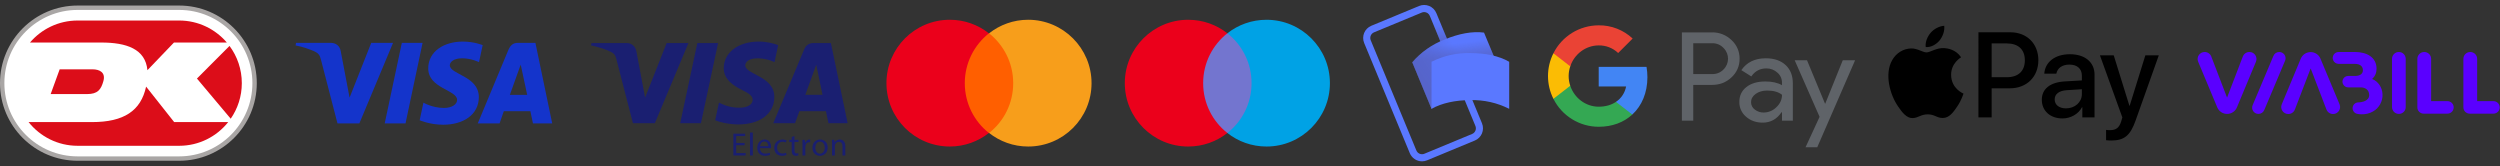
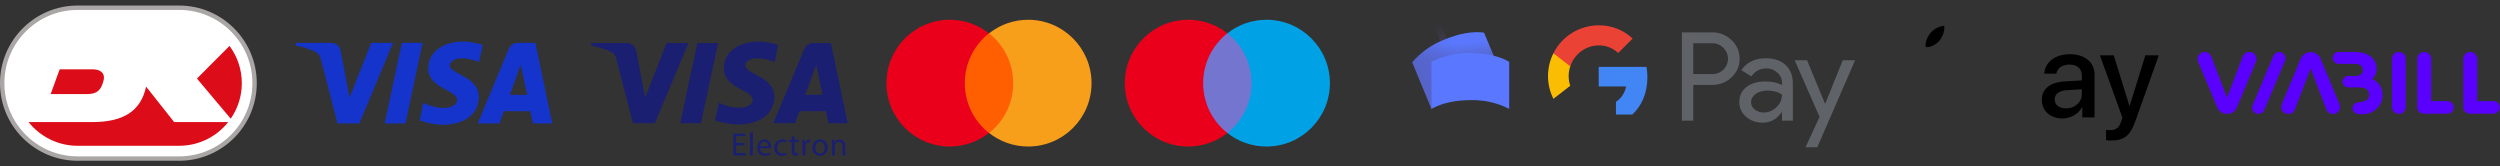
<svg xmlns="http://www.w3.org/2000/svg" version="1.1" id="Layer_1" x="0px" y="0px" viewBox="0 0 451 30" style="enable-background:new 0 0 451 30;" xml:space="preserve">
  <rect x="0" y="0" width="451" height="30" fill="#333333" stroke="none" />
  <style type="text/css">
	.st0{fill:#5A00FF;}
	.st1{fill:#5A78FF;}
	.st2{opacity:0.7;fill:url(#SVGID_1_);enable-background:new    ;}
	.st3{opacity:0.4;}
	.st4{opacity:0.9;fill:url(#SVGID_00000000908533837627947760000009314191533323040946_);enable-background:new    ;}
	.st5{opacity:0.7;fill:url(#SVGID_00000016776313071715385090000015341483795344936583_);enable-background:new    ;}
	.st6{fill:#7375CF;}
	.st7{fill:#00A2E5;}
	.st8{fill:#EB001B;}
	.st9{fill:#FF5F00;}
	.st10{fill:#F79E1B;}
	.st11{fill:#1A1F71;}
	.st12{fill:#1434CB;}
	.st13{fill:#FFFFFF;}
	.st14{fill:#A9A6A5;}
	.st15{fill:#DC0D19;}
	.st16{fill:#5F6368;}
	.st17{fill:#4285F4;}
	.st18{fill:#34A853;}
	.st19{fill:#FBBC04;}
	.st20{fill:#EA4335;}
</style>
  <g>
    <path class="st0" d="M405.797,9.379c-0.529,0-1.004,0.325-1.192,0.816l-2.844,7.413l-2.846-7.414   c-0.188-0.491-0.662-0.815-1.191-0.815c-0.909,0-1.526,0.918-1.177,1.752l3.449,8.245   c0.298,0.712,0.997,1.176,1.773,1.176c0.777,0,1.477-0.465,1.774-1.178l3.434-8.243   C407.323,10.296,406.706,9.379,405.797,9.379z M411.18,9.379c-0.459,0-0.873,0.273-1.05,0.694   l-3.759,8.909c-0.314,0.746,0.237,1.568,1.05,1.568c0.459,0,0.873-0.273,1.051-0.694l3.759-8.909   C412.544,10.202,411.993,9.379,411.18,9.379z M432.754,9.379c-0.682,0-1.235,0.549-1.235,1.226v8.719   c0,0.677,0.553,1.226,1.235,1.226c0.682,0,1.235-0.549,1.235-1.226v-8.718   C433.988,9.928,433.436,9.379,432.754,9.379z M441.507,18.242H438.578v-7.628   c0-0.681-0.557-1.234-1.243-1.234s-1.243,0.553-1.243,1.234v8.758c0,0.625,0.51,1.132,1.14,1.132   h4.275c0.629,0,1.139-0.507,1.139-1.131C442.647,18.748,442.136,18.242,441.507,18.242z    M449.808,18.242h-2.929v-7.628c0-0.681-0.557-1.234-1.242-1.234c-0.686,0-1.243,0.553-1.243,1.234   v8.758c0,0.625,0.51,1.132,1.14,1.132h4.275c0.629,0,1.139-0.507,1.139-1.131   C450.948,18.748,450.437,18.242,449.808,18.242z M418.609,10.572c-0.298-0.712-0.997-1.175-1.773-1.175   c-0.777,0-1.477,0.465-1.774,1.178l-3.434,8.243c-0.347,0.834,0.27,1.752,1.179,1.752   c0.529,0,1.003-0.325,1.192-0.816l2.844-7.413l2.846,7.413c0.188,0.491,0.662,0.815,1.191,0.815   c0.909,0,1.526-0.918,1.177-1.752L418.609,10.572z M429.805,16.997   c-0.048-1.195-0.749-2.308-1.882-2.755c0.572-0.493,0.808-1.15,0.808-1.843   c0-2.066-1.76-3.019-3.888-3.019h-2.943c-0.77,0-1.292,0.777-0.998,1.483   c0.167,0.401,0.561,0.662,0.998,0.662h2.943c0.944,0,1.424,0.477,1.424,1.129   s-0.48,1.049-1.456,1.049h-1.193c-0.741,0-1.245,0.748-0.961,1.428   c0.166,0.399,0.566,0.652,1,0.638c0.257,0,1.721,0,2.262,0c0.594,0,1.482,0.317,1.482,1.388   c0,1.036-1.267,1.298-1.91,1.314c-0.517-0.016-0.987,0.351-1.072,0.877   c-0.093,0.57,0.296,1.107,0.869,1.2c0.237,0.04,0.479,0.072,0.721,0.073   c0.711,0.018,1.459-0.152,2.083-0.514C429.188,19.5,429.88,18.244,429.805,16.997z" />
    <g>
      <g>
        <path d="M349.881,7.321c0.574-0.718,0.964-1.683,0.861-2.669c-0.841,0.042-1.867,0.555-2.461,1.274     c-0.533,0.616-1.005,1.621-0.882,2.565C348.343,8.573,349.286,8.019,349.881,7.321" />
-         <path d="M350.732,8.676c-1.371-0.082-2.536,0.778-3.191,0.778c-0.655,0-1.657-0.737-2.741-0.717     c-1.411,0.021-2.72,0.819-3.436,2.087c-1.473,2.538-0.389,6.304,1.044,8.371     c0.696,1.023,1.534,2.149,2.638,2.109c1.044-0.041,1.453-0.676,2.721-0.676     c1.268,0,1.636,0.676,2.741,0.655c1.146-0.02,1.862-1.023,2.557-2.047     c0.798-1.166,1.125-2.292,1.145-2.354c-0.021-0.02-2.209-0.86-2.229-3.377     c-0.021-2.108,1.718-3.11,1.8-3.173C352.798,8.88,351.264,8.717,350.732,8.676" />
      </g>
      <g>
-         <path d="M362.667,5.823c2.979,0,5.054,2.054,5.054,5.043c0,3.001-2.117,5.065-5.128,5.065h-3.299     v5.246h-2.383V5.823L362.667,5.823L362.667,5.823z M359.293,13.931h2.735     c2.075,0,3.256-1.117,3.256-3.054c0-1.936-1.181-3.043-3.245-3.043h-2.745V13.931z" />
        <path d="M368.343,17.995c0-1.958,1.5-3.16,4.161-3.309l3.064-0.181v-0.862     c0-1.245-0.841-1.99-2.245-1.99c-1.33,0-2.16,0.638-2.362,1.639h-2.171     c0.128-2.022,1.851-3.511,4.618-3.511c2.713,0,4.447,1.436,4.447,3.682v7.714h-2.203v-1.841h-0.053     c-0.649,1.245-2.064,2.032-3.533,2.032C369.875,21.368,368.343,20.006,368.343,17.995z      M375.568,16.985v-0.883l-2.756,0.17c-1.373,0.096-2.149,0.702-2.149,1.66     c0,0.979,0.809,1.617,2.043,1.617C374.312,19.549,375.568,18.442,375.568,16.985z" />
        <path d="M379.935,25.295v-1.862c0.17,0.042,0.553,0.042,0.745,0.042c1.064,0,1.639-0.447,1.99-1.596     c0-0.021,0.202-0.681,0.202-0.692L378.828,9.983h2.49l2.831,9.108h0.042l2.831-9.108h2.426     l-4.193,11.779c-0.957,2.713-2.064,3.586-4.383,3.586C380.679,25.348,380.105,25.326,379.935,25.295     z" />
      </g>
    </g>
    <g>
-       <path class="st1" d="M256.532,29.104c-0.965,0-1.835-0.581-2.205-1.472l-8.231-19.87    c-0.504-1.216,0.074-2.61,1.289-3.113l8.621-3.571c0.584-0.242,1.24-0.242,1.824-0    c0.584,0.242,1.048,0.706,1.289,1.29l8.231,19.871c0.503,1.215-0.074,2.608-1.289,3.112    l-8.621,3.572C257.153,29.042,256.844,29.104,256.532,29.104z M256.919,2.178    c-0.144,0-0.287,0.029-0.421,0.085l-8.622,3.571c-0.27,0.112-0.484,0.326-0.595,0.595    c-0.112,0.27-0.112,0.572,0,0.842l8.231,19.872c0.233,0.561,0.876,0.827,1.437,0.595    l8.621-3.573l0,0c0.27-0.112,0.484-0.326,0.595-0.595c0.112-0.27,0.112-0.572-0-0.842    l-8.231-19.87C257.765,2.447,257.364,2.179,256.919,2.178z" />
      <linearGradient id="SVGID_1_" gradientUnits="userSpaceOnUse" x1="-269.061" y1="922.978" x2="-269.046" y2="923.291" gradientTransform="matrix(2.898 -1.2 -7.969 -19.239 8396.536 17443.949)">
        <stop offset="0" style="stop-color:#504678" />
        <stop offset="0.302" style="stop-color:#504678;stop-opacity:0.616" />
        <stop offset="0.608" style="stop-color:#504678;stop-opacity:0.283" />
        <stop offset="0.852" style="stop-color:#504678;stop-opacity:0.076" />
        <stop offset="1" style="stop-color:#504678;stop-opacity:0" />
      </linearGradient>
      <polygon class="st2" points="258.478,4.168 259.664,3.677 262.923,11.545 261.737,12.036   " />
      <path class="st1" d="M264.122,15.504c-2.466,1.022-4.524,2.432-5.872,4.13l-3.475-8.393    c1.585-1.842,3.603-3.261,5.872-4.13c2.466-1.022,4.957-1.517,7.073-1.229l3.476,8.393    C268.772,14.092,266.341,14.515,264.122,15.504z" />
      <g transform="translate(21 11)" class="st3">
        <linearGradient id="SVGID_00000153662834017291425130000008945415619543299998_" gradientUnits="userSpaceOnUse" x1="-321.319" y1="935.976" x2="-321.14" y2="936.079" gradientTransform="matrix(40.154 0 0 -33.828 13138.256 31665.941)">
          <stop offset="0" style="stop-color:#504678" />
          <stop offset="0.179" style="stop-color:#504678;stop-opacity:0.872" />
          <stop offset="0.526" style="stop-color:#504678;stop-opacity:0.536" />
          <stop offset="1" style="stop-color:#504678;stop-opacity:0" />
        </linearGradient>
        <path style="opacity:0.9;fill:url(#SVGID_00000153662834017291425130000008945415619543299998_);enable-background:new    ;" d="     M243.122,4.504c-2.466,1.022-4.524,2.432-5.872,4.13l-3.475-8.393     c1.585-1.842,3.603-3.261,5.872-4.13c2.466-1.022,4.957-1.517,7.073-1.229l3.476,8.393     C247.772,3.092,245.341,3.515,243.122,4.504z" />
        <linearGradient id="SVGID_00000155841657715684380970000003754298288678924716_" gradientUnits="userSpaceOnUse" x1="-321.18" y1="936.104" x2="-321.19" y2="936.172" gradientTransform="matrix(40.154 0 0 -33.828 13138.256 31665.941)">
          <stop offset="0" style="stop-color:#504678" />
          <stop offset="0.643" style="stop-color:#504678;stop-opacity:0.332" />
          <stop offset="1" style="stop-color:#504678;stop-opacity:0" />
        </linearGradient>
        <path style="opacity:0.7;fill:url(#SVGID_00000155841657715684380970000003754298288678924716_);enable-background:new    ;" d="     M243.122,4.504c-2.466,1.022-4.524,2.432-5.872,4.13l-3.475-8.393     c1.585-1.842,3.603-3.261,5.872-4.13c2.466-1.022,4.957-1.517,7.073-1.229l3.476,8.393     C247.772,3.092,245.341,3.515,243.122,4.504z" />
      </g>
      <path class="st1" d="M265.254,18.063c-2.669,0-5.112,0.516-7.005,1.568v-8.487    c2.169-1.095,4.576-1.634,7.005-1.568c2.669,0,5.16,0.495,7.005,1.57v8.487    C270.09,18.538,267.683,17.998,265.254,18.063z" />
    </g>
    <g>
      <path class="st6" d="M226.41,23.991h-10.008V6.009h10.008V23.991z" />
      <path class="st7" d="M239.915,15c0,6.309-5.125,11.433-11.433,11.433c-2.664,0-5.125-0.906-7.067-2.442    c2.664-2.091,4.366-5.346,4.366-8.991s-1.702-6.901-4.366-8.991c1.942-1.536,4.403-2.442,7.067-2.442    C234.79,3.567,239.915,8.691,239.915,15" />
      <path class="st8" d="M217.049,15c0-3.644,1.702-6.901,4.366-8.991c-1.942-1.536-4.403-2.442-7.067-2.442    c-6.309,0-11.433,5.125-11.433,11.433s5.125,11.433,11.433,11.433c2.664,0,5.125-0.906,7.067-2.442    C218.751,21.901,217.049,18.645,217.049,15" />
    </g>
    <g>
      <path class="st9" d="M173.412,6.012h10.004v17.976h-10.004V6.012z" />
      <path class="st10" d="M196.915,15c0,6.32-5.113,11.433-11.433,11.433c-2.668,0-5.113-0.921-7.051-2.446    c2.668-2.096,4.351-5.336,4.351-8.988s-1.715-6.892-4.351-8.988    c1.937-1.524,4.383-2.446,7.051-2.446C191.801,3.567,196.915,8.712,196.915,15z" />
      <path class="st8" d="M174.048,15c0-3.652,1.715-6.892,4.351-8.988c-1.937-1.524-4.383-2.446-7.051-2.446    c-6.32,0-11.433,5.113-11.433,11.433s5.113,11.433,11.433,11.433c2.668,0,5.113-0.921,7.051-2.446    C175.763,21.924,174.048,18.652,174.048,15z" />
    </g>
    <path id="g4155_00000012441383598603914370000002779783014762626741_" class="st11" d="M129.542,7.764l-3.093,14.46   h-3.741l3.093-14.46H129.542z M145.28,17.101l1.97-5.43l1.132,5.43H145.28z M149.456,22.224   h3.459l-3.022-14.46h-3.191c-0.72,0-1.325,0.418-1.593,1.06l-5.613,13.4h3.928l0.779-2.16h4.8   L149.456,22.224z M139.69,17.503c0.016-3.816-5.276-4.027-5.241-5.732   c0.013-0.518,0.506-1.07,1.587-1.211c0.535-0.069,2.014-0.124,3.689,0.647l0.655-3.068   C139.481,7.813,138.322,7.5,136.882,7.5c-3.698,0-6.3,1.964-6.32,4.779   c-0.024,2.082,1.858,3.243,3.274,3.936c1.458,0.708,1.947,1.163,1.94,1.796   c-0.01,0.97-1.164,1.4-2.237,1.416c-1.881,0.03-2.972-0.508-3.842-0.914l-0.679,3.17   c0.875,0.401,2.488,0.75,4.159,0.767C137.107,22.451,139.679,20.509,139.69,17.503 M124.196,7.764   l-6.061,14.46h-3.954l-2.983-11.54c-0.181-0.709-0.338-0.97-0.888-1.27   c-0.899-0.489-2.385-0.946-3.691-1.23l0.088-0.42h6.366c0.81,0,1.54,0.539,1.725,1.474   l1.576,8.368l3.891-9.842H124.196z M134.33,26.204h-1.52v1.415h1.7v0.425h-2.213v-3.925h2.125   v0.425h-1.613v1.24h1.52V26.204z M135.296,23.91h0.512v4.134h-0.512V23.91z M138.602,26.361   c0.006-0.32-0.134-0.827-0.71-0.827c-0.524,0-0.746,0.472-0.786,0.827H138.602z M137.1,26.728   c0.012,0.693,0.448,0.978,0.966,0.978c0.367,0,0.594-0.064,0.781-0.145l0.093,0.367   c-0.181,0.081-0.495,0.18-0.944,0.18c-0.867,0-1.385-0.576-1.385-1.427   c0-0.85,0.5-1.514,1.322-1.514c0.926,0,1.165,0.804,1.165,1.322c0,0.105-0.006,0.18-0.018,0.239   H137.1z M141.885,27.945c-0.134,0.064-0.431,0.163-0.809,0.163c-0.85,0-1.403-0.576-1.403-1.438   c0-0.868,0.594-1.502,1.514-1.502c0.303,0,0.571,0.075,0.71,0.151l-0.116,0.39   c-0.123-0.064-0.315-0.134-0.594-0.134c-0.646,0-0.996,0.483-0.996,1.066   c0,0.652,0.419,1.054,0.978,1.054c0.291,0,0.483-0.07,0.629-0.134L141.885,27.945z M143.323,24.55   v0.675h0.733v0.39h-0.733v1.52c0,0.35,0.099,0.547,0.384,0.547c0.14,0,0.221-0.012,0.297-0.035   l0.023,0.39c-0.099,0.035-0.256,0.07-0.454,0.07c-0.239,0-0.431-0.082-0.553-0.215   c-0.14-0.158-0.198-0.408-0.198-0.74v-1.538h-0.437V25.226h0.437V24.701L143.323,24.55z    M144.772,26.105c0-0.332-0.006-0.617-0.023-0.879h0.448l0.023,0.559h0.017   c0.128-0.378,0.443-0.617,0.786-0.617c0.053,0,0.093,0.006,0.14,0.012v0.484   c-0.053-0.012-0.105-0.012-0.175-0.012c-0.361,0-0.617,0.268-0.687,0.652   c-0.012,0.07-0.017,0.157-0.017,0.239v1.502h-0.512V26.105z M147.083,26.641   c0,0.617,0.349,1.083,0.85,1.083c0.489,0,0.856-0.46,0.856-1.095c0-0.477-0.239-1.077-0.844-1.077   C147.345,25.551,147.083,26.111,147.083,26.641 M149.313,26.611c0,1.042-0.728,1.497-1.403,1.497   c-0.757,0-1.351-0.559-1.351-1.45c0-0.938,0.623-1.491,1.397-1.491   C148.765,25.167,149.313,25.755,149.313,26.611 M150.098,25.988c0-0.297-0.006-0.53-0.023-0.763h0.454   l0.029,0.466h0.012c0.14-0.262,0.466-0.524,0.932-0.524c0.39,0,0.996,0.233,0.996,1.199v1.677   h-0.512v-1.625c0-0.454-0.169-0.833-0.652-0.833c-0.332,0-0.594,0.239-0.687,0.524   c-0.024,0.064-0.035,0.151-0.035,0.239v1.694h-0.512V25.988z" />
    <path id="path3789_00000141414146885788289810000004667379508151986818_" class="st12" d="M83.478,7.5   c-3.287,0-6.225,1.704-6.225,4.852c0,3.61,5.21,3.859,5.21,5.673   c0,0.764-0.875,1.447-2.37,1.447c-2.121,0-3.707-0.955-3.707-0.955l-0.678,3.177   c0,0,1.826,0.807,4.251,0.807c3.594,0,6.422-1.787,6.422-4.989c0-3.815-5.232-4.057-5.232-5.74   c0-0.598,0.718-1.254,2.209-1.254c1.682,0,3.054,0.695,3.054,0.695l0.664-3.068   C87.076,8.144,85.583,7.5,83.478,7.5L83.478,7.5z M53.404,7.732l-0.08,0.463c0,0,1.383,0.253,2.628,0.758   c1.604,0.579,1.718,0.916,1.988,1.963l2.943,11.346h3.945l6.078-14.53h-3.936l-3.906,9.879   l-1.594-8.374c-0.146-0.958-0.886-1.505-1.793-1.505H53.404z M72.49,7.732l-3.088,14.53h3.754   l3.077-14.53L72.49,7.732L72.49,7.732z M93.425,7.732c-0.905,0-1.385,0.485-1.737,1.331   l-5.499,13.198h3.936l0.762-2.2h4.796l0.463,2.2h3.473L96.589,7.732L93.425,7.732L93.425,7.732z    M93.937,11.657l1.167,5.452h-3.126L93.937,11.657L93.937,11.657z" />
    <g>
      <g>
        <path class="st13" d="M14.001,1.395c-7.502,0-13.606,6.103-13.606,13.604     c0,7.502,6.104,13.605,13.606,13.605h18.323c7.501,0,13.604-6.103,13.604-13.605     c0-7.501-6.103-13.604-13.604-13.604H14.001z" />
        <path class="st14" d="M32.325,29h-18.324C6.281,29,0,22.719,0,15C0,7.281,6.281,1,14.001,1h18.324     c7.719,0,13.999,6.281,13.999,14C46.324,22.719,40.044,29,32.325,29z M14.001,1.791     c-7.284,0-13.211,5.926-13.211,13.209c0,7.284,5.926,13.211,13.211,13.211h18.324     c7.284,0,13.209-5.927,13.209-13.211c0-7.284-5.925-13.209-13.209-13.209H14.001z" />
      </g>
      <path class="st15" d="M35.528,14.169l6.093,7.246c1.262-1.824,2.003-4.034,2.003-6.416    c0-2.513-0.826-4.838-2.219-6.716L35.528,14.169z" />
-       <path class="st15" d="M18.262,7.672c4.55,0,7.979,1.158,8.332,4.992l4.789-4.992h9.535    c-2.074-2.428-5.157-3.97-8.593-3.97h-18.323c-3.437,0-6.52,1.542-8.595,3.971H18.262z" />
      <path class="st15" d="M10.765,12.505l-1.625,4.467h6.556c1.938,0,2.524-0.802,2.958-2.347    c0.429-1.528-0.649-2.12-1.973-2.12H10.765z" />
      <path class="st15" d="M31.422,22.025l-5.065-6.401c-0.937,4.364-4.002,6.4-9.749,6.4H5.156    c2.072,2.603,5.267,4.276,8.845,4.276h18.323c3.578,0,6.772-1.672,8.844-4.275H31.422z" />
    </g>
    <g>
      <path class="st16" d="M305.46,15.318v6.449h-2.046V5.841h5.426c1.308-0.027,2.573,0.469,3.513,1.379    c0.952,0.856,1.487,2.081,1.468,3.361c0.027,1.287-0.509,2.521-1.468,3.38    c-0.949,0.905-2.12,1.357-3.513,1.356h-3.38V15.318z M305.46,7.802v5.559h3.431    c0.761,0.023,1.495-0.276,2.024-0.823c1.075-1.045,1.099-2.763,0.054-3.838    c-0.018-0.018-0.036-0.036-0.054-0.054c-0.522-0.559-1.26-0.867-2.024-0.845h-3.431V7.802z" />
      <path class="st16" d="M318.536,10.515c1.512,0,2.706,0.404,3.581,1.212    c0.875,0.808,1.312,1.916,1.311,3.324v6.716h-1.957v-1.512h-0.089    c-0.847,1.245-1.974,1.868-3.38,1.868c-1.2,0-2.205-0.356-3.013-1.067    c-0.785-0.661-1.231-1.642-1.212-2.668c0-1.128,0.426-2.024,1.278-2.69s1.99-1,3.413-1.001    c1.215,0,2.215,0.222,3.001,0.667v-0.468c0.005-0.7-0.306-1.365-0.845-1.811    c-0.541-0.488-1.246-0.754-1.975-0.746c-1.143,0-2.047,0.482-2.713,1.446l-1.802-1.135    C315.126,11.227,316.593,10.515,318.536,10.515z M315.889,18.431c-0.003,0.528,0.25,1.025,0.679,1.334    c0.452,0.356,1.014,0.544,1.59,0.534c0.863-0.001,1.691-0.345,2.301-0.956    c0.678-0.638,1.017-1.386,1.017-2.245c-0.638-0.508-1.527-0.762-2.668-0.762    c-0.831,0-1.524,0.2-2.079,0.601C316.167,17.344,315.889,17.838,315.889,18.431L315.889,18.431z" />
      <path class="st16" d="M334.661,10.871l-6.831,15.699h-2.112l2.535-5.493l-4.492-10.206h2.224l3.247,7.827    h0.044l3.158-7.827H334.661z" />
      <path class="st17" d="M297.193,13.928c0.001-0.623-0.052-1.246-0.158-1.86h-8.628v3.524h4.942    c-0.204,1.137-0.864,2.142-1.827,2.78v2.287h2.949C296.198,19.067,297.193,16.712,297.193,13.928z" />
-       <path class="st18" d="M288.408,22.869c2.469,0,4.548-0.811,6.064-2.208l-2.949-2.287    c-0.821,0.557-1.878,0.874-3.114,0.874c-2.386,0-4.412-1.609-5.136-3.776h-3.038v2.357    C281.786,20.918,284.949,22.868,288.408,22.869z" />
      <path class="st19" d="M283.272,15.471c-0.383-1.136-0.383-2.366,0-3.502V9.612h-3.038    c-1.299,2.585-1.299,5.632,0,8.216L283.272,15.471z" />
      <path class="st20" d="M288.408,8.192c1.305-0.021,2.565,0.472,3.51,1.372l0,0l2.611-2.611    c-1.656-1.555-3.849-2.409-6.121-2.383c-3.459,0-6.621,1.951-8.174,5.041l3.038,2.357    C283.996,9.801,286.021,8.192,288.408,8.192z" />
    </g>
  </g>
</svg>